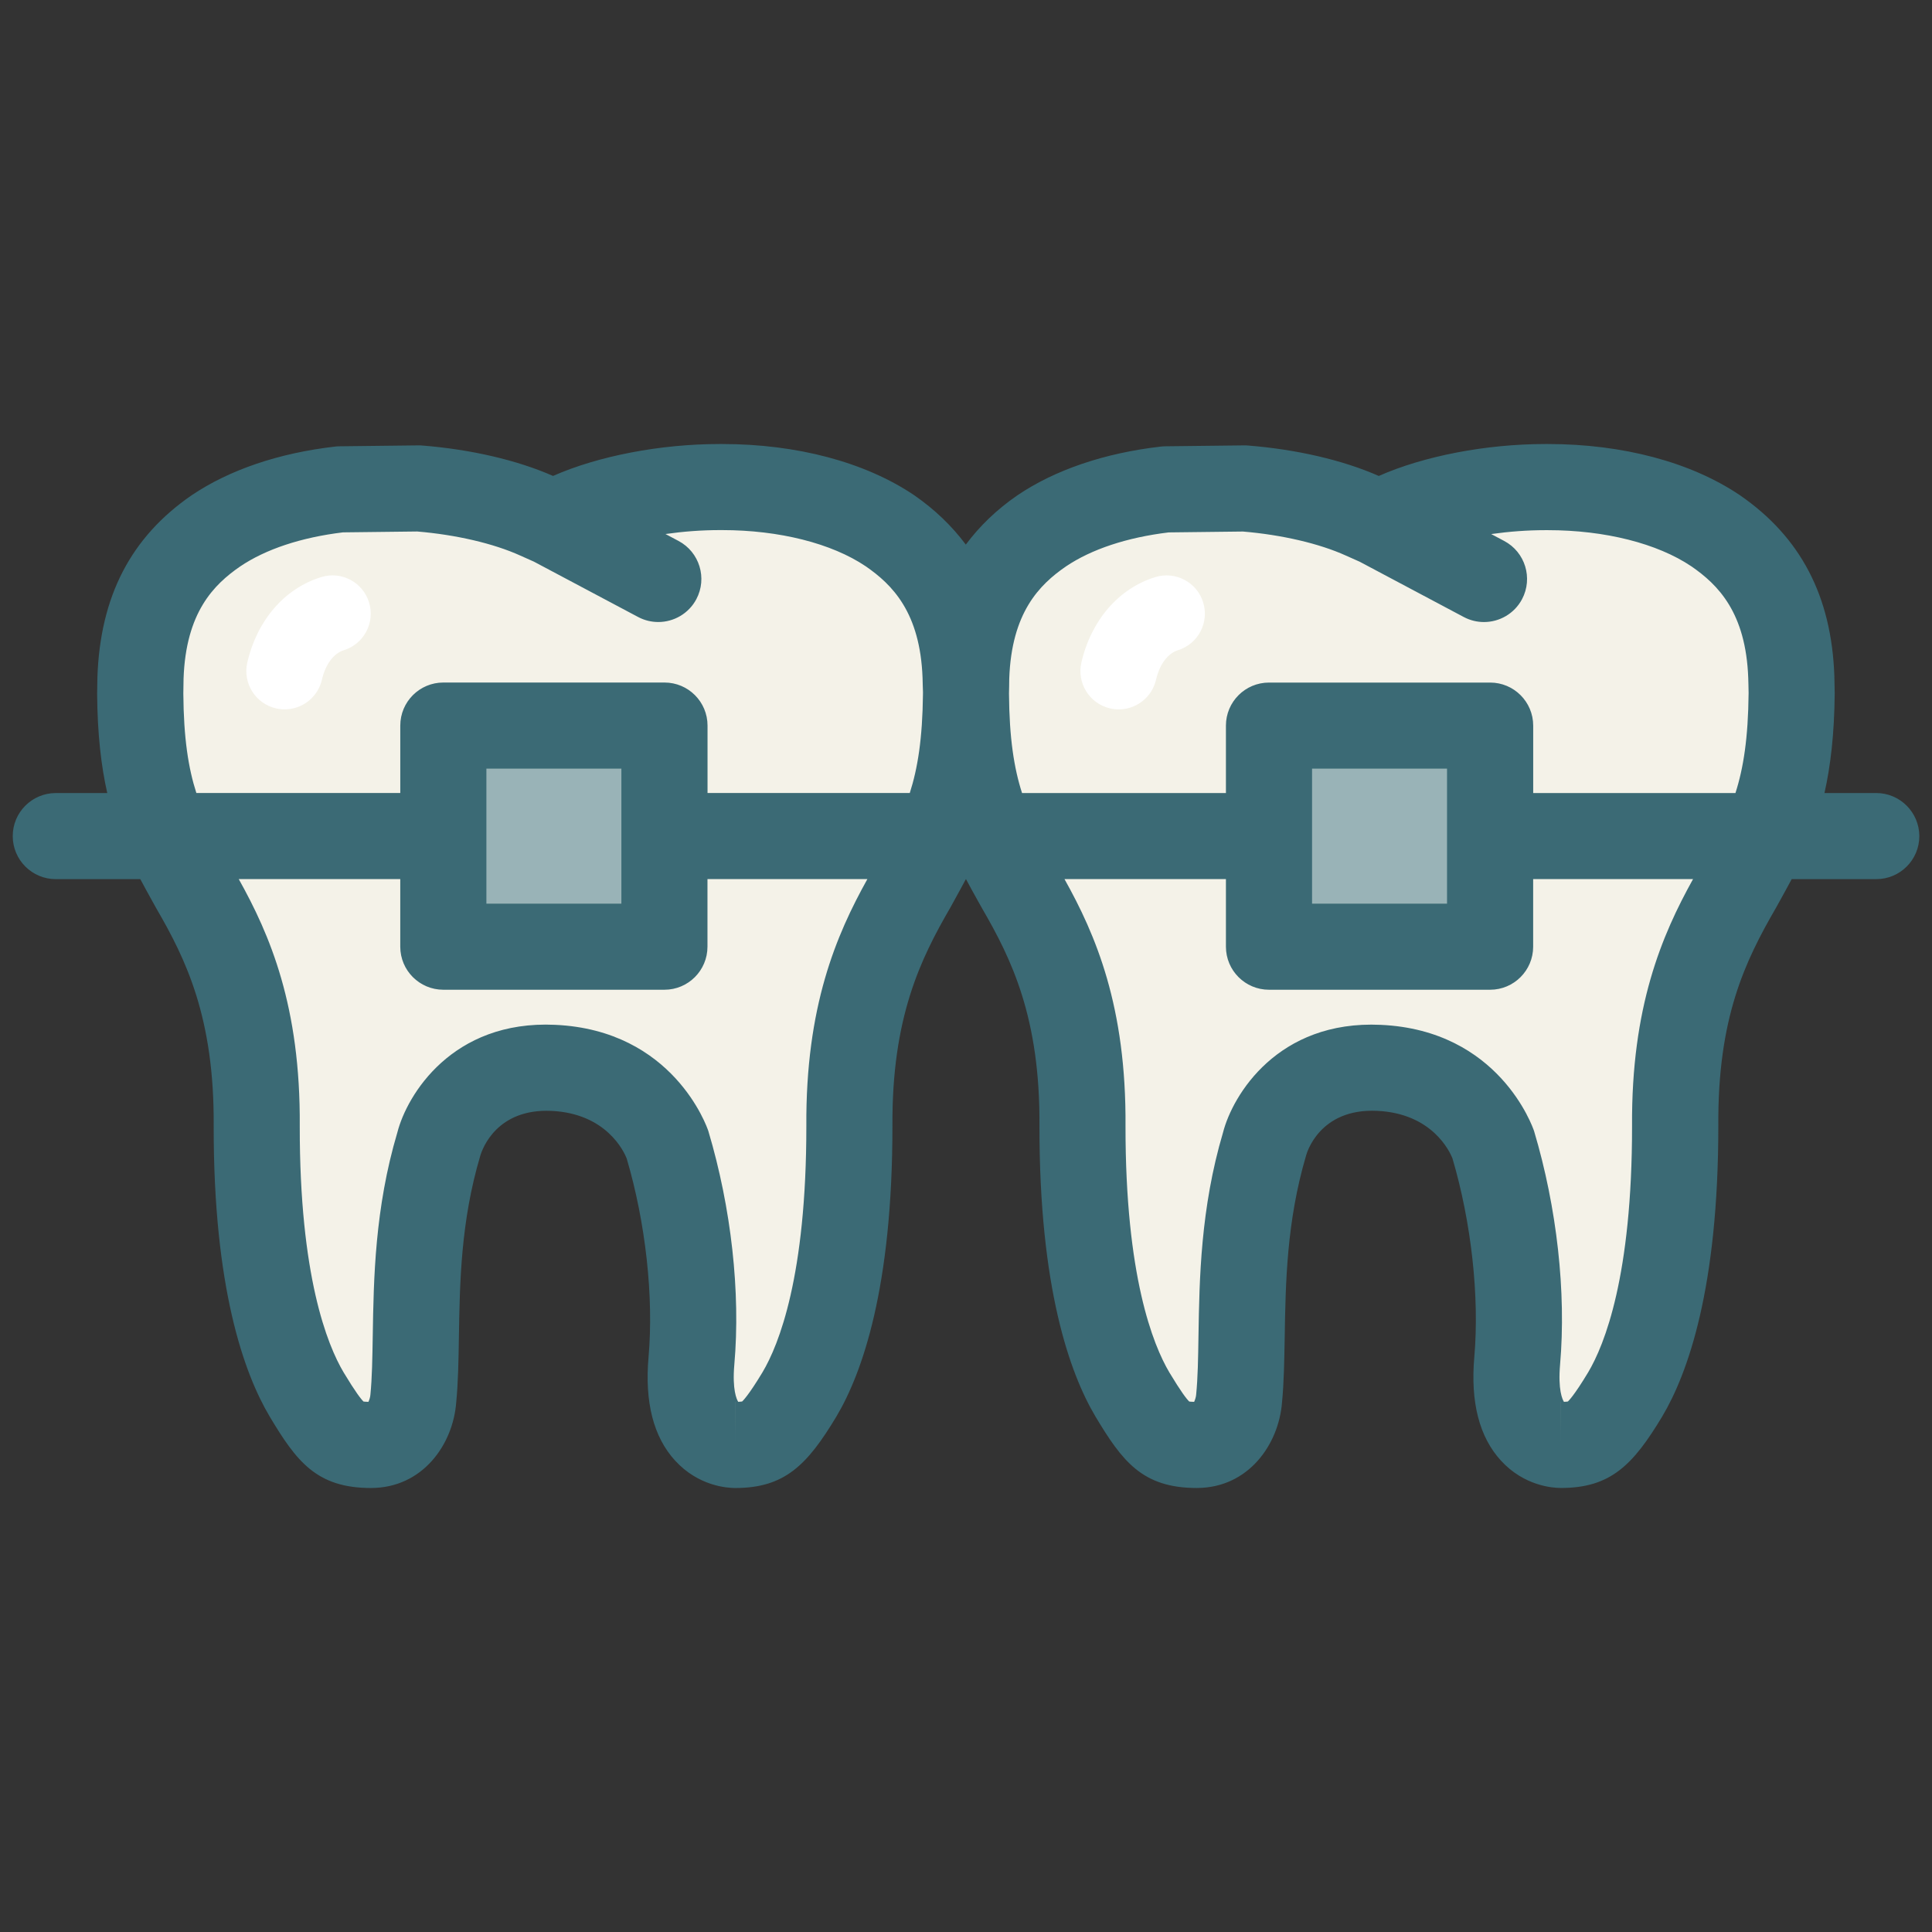
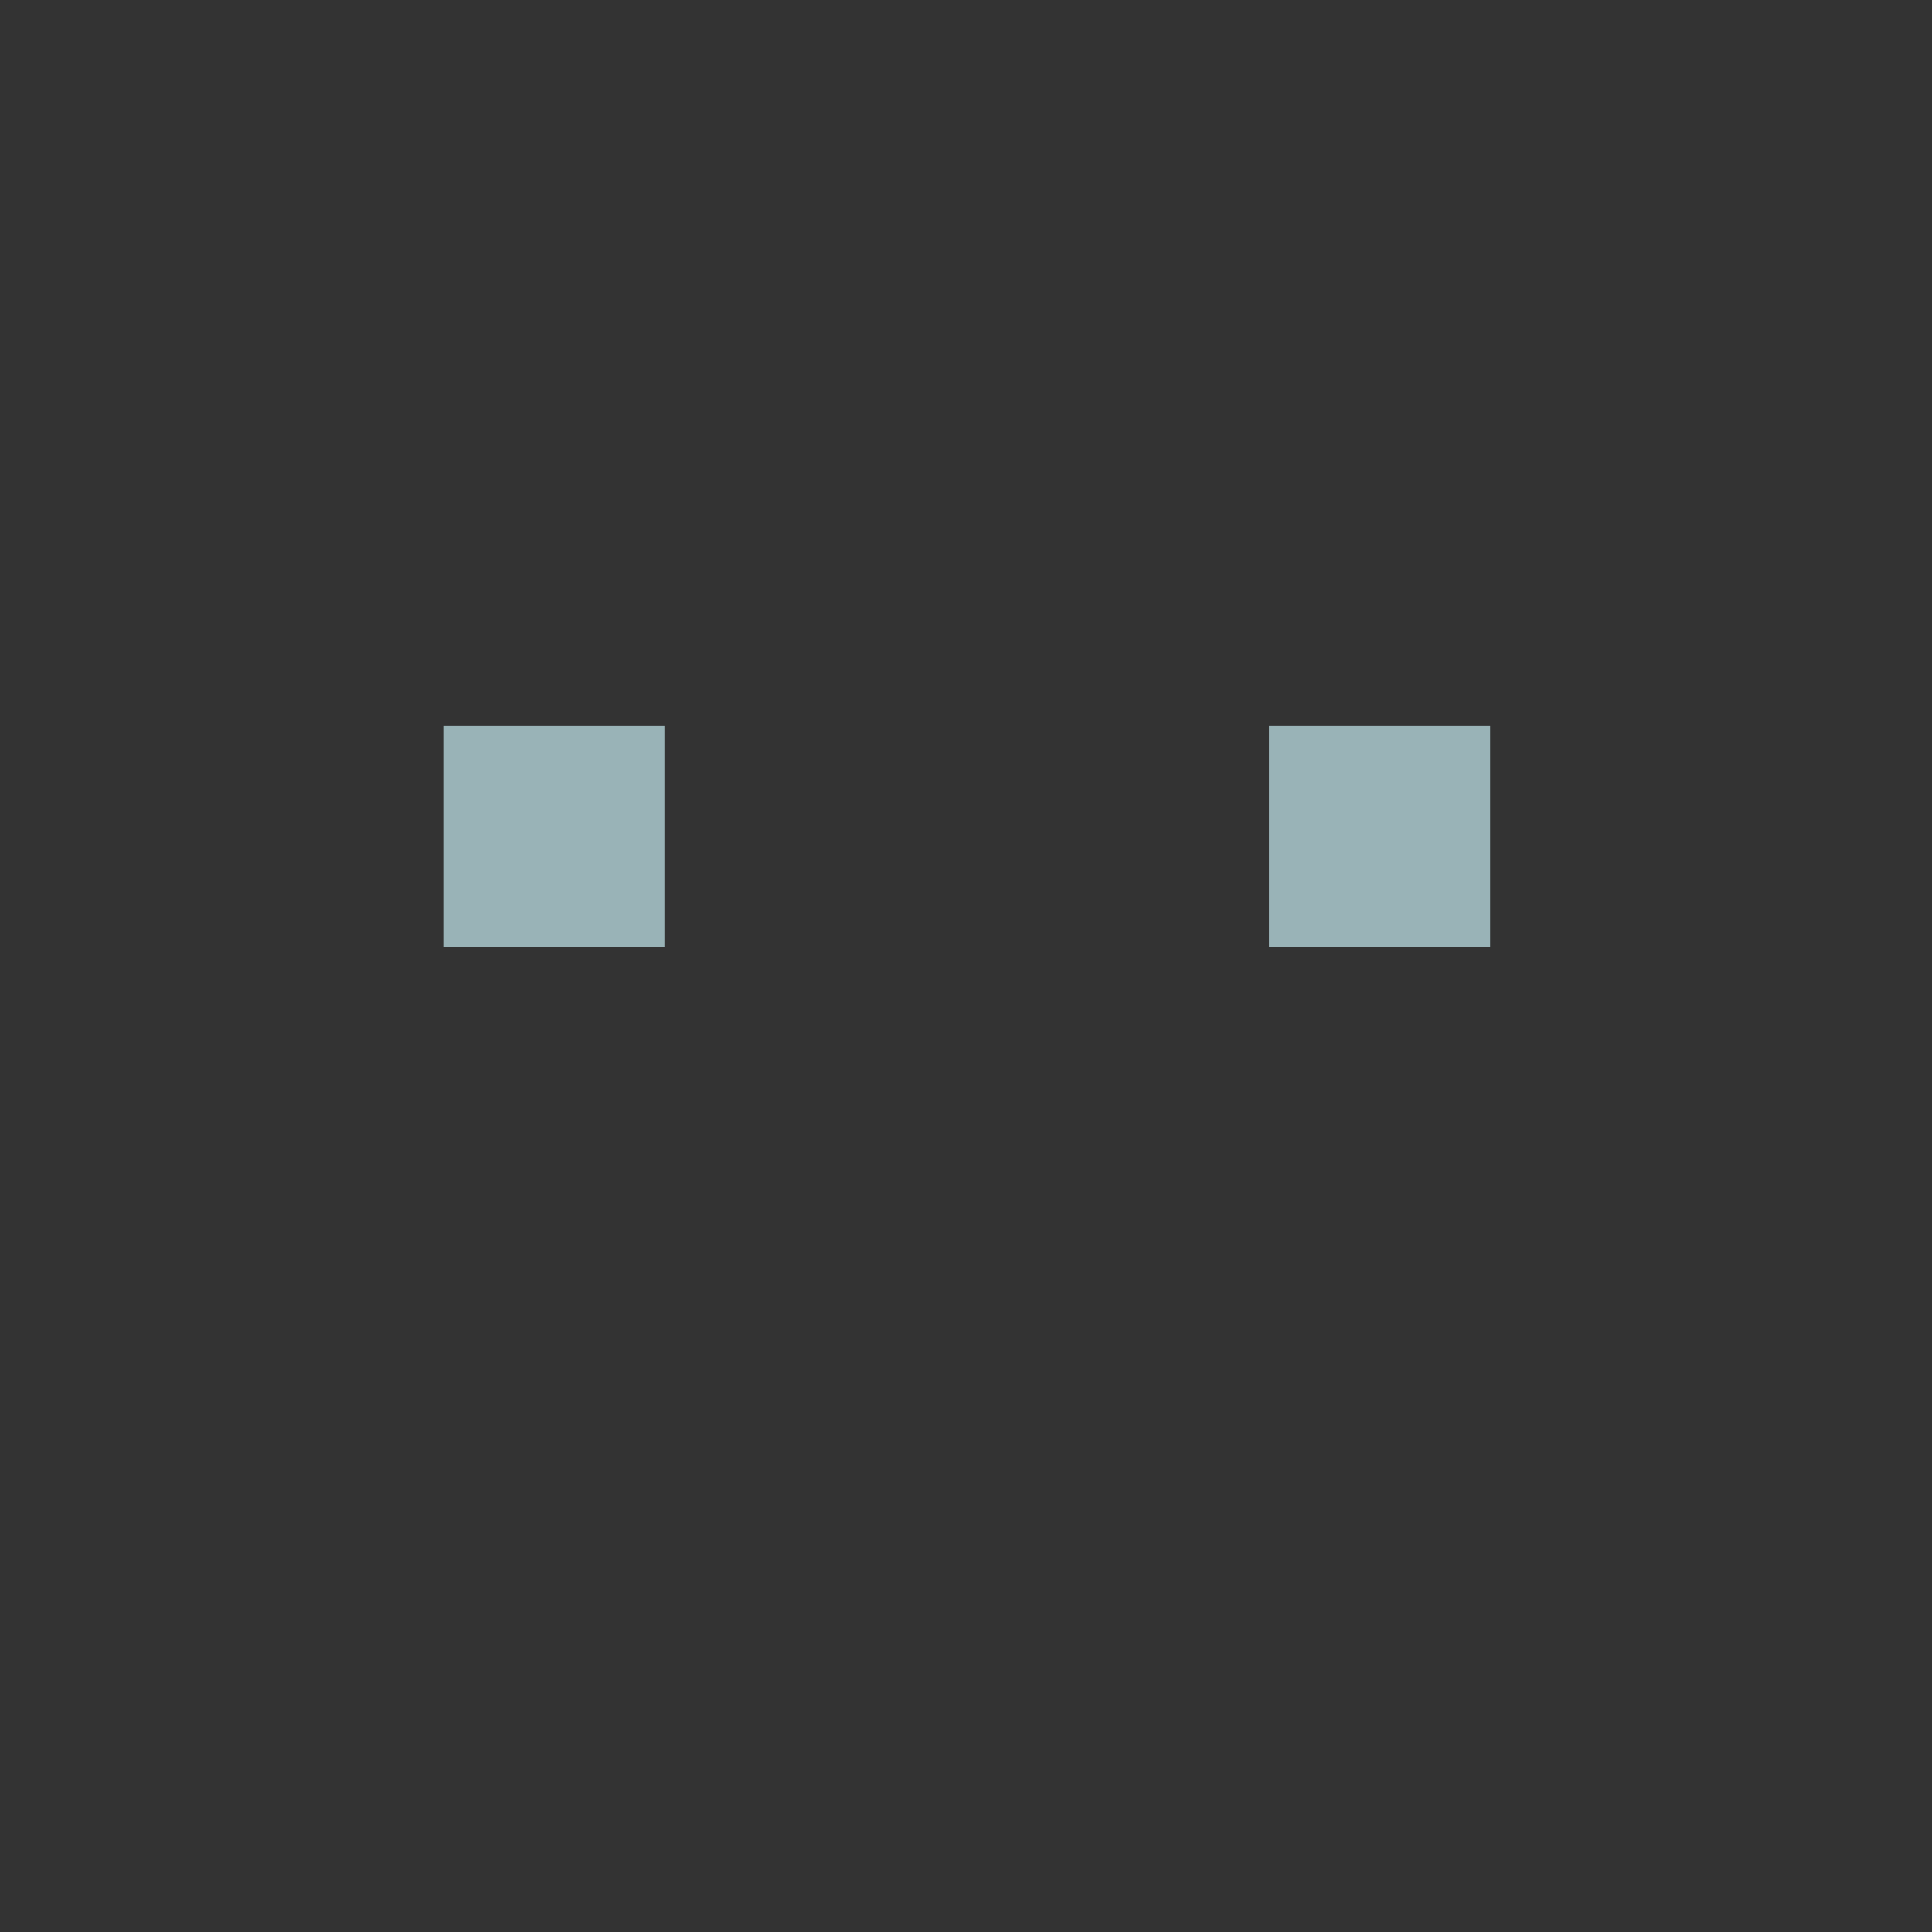
<svg xmlns="http://www.w3.org/2000/svg" height="91px" id="Layer_1" viewBox="0 0 91 91" width="91px" xml:space="preserve">
  <rect x="0" y="0" width="91" height="91" fill="#333333" stroke="none" />
  <g>
    <g>
      <g>
-         <path d="M41.921,25.001c-2.087-1.406-5.036-2.068-7.964-2.061c-2.712-0.008-5.384,0.559-7.186,1.375l-0.719,0.323     l-0.725-0.323c-1.448-0.657-3.47-1.141-5.606-1.312l-3.7,0.044c-2.184,0.25-4.265,0.883-5.848,1.952     c-2.076,1.432-3.434,3.432-3.556,6.89c0,0.272-0.012,0.53-0.012,0.768c0.035,4.888,1.155,6.649,2.513,9.114     c1.408,2.425,3.015,5.523,2.974,11.264c-0.008,6.663,1.12,10.574,2.352,12.646c1.243,2.076,1.666,2.378,3.025,2.378     c1.444,0,1.941-1.446,1.999-2.212c0.281-2.823-0.207-7.229,1.191-11.932c0,0,0.979-3.819,5.394-3.619     c4.242,0.192,5.386,3.62,5.386,3.62c1.069,3.579,1.378,7.322,1.127,10.181c-0.35,3.979,1.986,3.963,2.064,3.963     c1.234,0,1.772-0.303,3.021-2.378c1.231-2.071,2.359-5.982,2.355-12.646c-0.037-5.748,1.566-8.839,2.974-11.264     c1.356-2.468,2.474-4.227,2.517-9.114c0-0.246-0.014-0.496-0.019-0.768C45.352,28.431,43.998,26.433,41.921,25.001z" fill="#F4F2E8" />
-         <path d="M84.373,31.891c-0.125-3.46-1.481-5.458-3.559-6.89c-2.087-1.406-5.036-2.068-7.963-2.061     c-2.713-0.008-5.385,0.559-7.186,1.375l-0.721,0.323l-0.727-0.323c-1.445-0.657-3.467-1.141-5.604-1.312l-3.7,0.044     c-2.184,0.25-4.265,0.883-5.846,1.952c-2.075,1.432-3.436,3.432-3.557,6.89c0,0.272-0.014,0.53-0.014,0.768     c0.036,4.888,1.154,6.649,2.515,9.114c1.407,2.425,3.016,5.523,2.973,11.264c-0.006,6.663,1.12,10.574,2.352,12.646     c1.245,2.076,1.666,2.378,3.026,2.378c1.443,0,1.94-1.446,1.998-2.212c0.281-2.823-0.205-7.229,1.19-11.932     c0,0,0.979-3.819,5.394-3.619c4.244,0.192,5.389,3.62,5.389,3.62c1.067,3.579,1.373,7.322,1.127,10.181     c-0.352,3.979,1.984,3.963,2.062,3.963c1.237,0,1.777-0.303,3.023-2.378c1.23-2.071,2.359-5.982,2.355-12.646     c-0.038-5.748,1.568-8.839,2.974-11.264c1.357-2.468,2.471-4.227,2.516-9.114C84.391,32.412,84.38,32.162,84.373,31.891z" fill="#F4F2E8" />
-       </g>
+         </g>
      <g>
        <g>
          <rect fill="#99B3B7" height="10.415" width="10.415" x="20.882" y="34.175" />
          <rect fill="#99B3B7" height="10.415" width="10.416" x="59.771" y="34.175" />
        </g>
-         <path d="M88.371,37.353h-2.436c0.285-1.262,0.465-2.773,0.482-4.693c0-0.172-0.004-0.346-0.01-0.528l-0.007-0.313     c-0.138-3.747-1.588-6.523-4.453-8.497c-2.302-1.553-5.513-2.408-9.04-2.408h-0.117c-2.791,0-5.716,0.563-7.848,1.504     c-1.685-0.744-3.867-1.252-6.168-1.434c-0.061-0.005-0.124-0.009-0.183-0.006l-3.701,0.043c-0.069,0.001-0.14,0.005-0.209,0.013     c-2.654,0.304-4.988,1.096-6.765,2.299c-0.976,0.672-1.774,1.447-2.425,2.318c-0.653-0.873-1.457-1.652-2.438-2.33     c-2.305-1.553-5.516-2.407-9.042-2.407h-0.117c-2.787,0-5.71,0.562-7.846,1.503c-1.688-0.744-3.871-1.251-6.169-1.433     c-0.061-0.005-0.121-0.009-0.184-0.006l-3.699,0.043c-0.07,0.001-0.14,0.005-0.209,0.013c-2.653,0.304-4.987,1.096-6.767,2.298     c-2.85,1.965-4.299,4.742-4.432,8.561l-0.006,0.362c-0.003,0.141-0.007,0.275-0.007,0.419c0.014,1.914,0.192,3.42,0.477,4.68     H2.628c-1.12,0-2.028,0.908-2.028,2.027c0,1.12,0.908,2.028,2.028,2.028h3.981c0.173,0.327,0.351,0.649,0.53,0.973l0.227,0.409     c1.387,2.387,2.735,5.144,2.699,10.243c-0.011,7.629,1.427,11.652,2.639,13.689c1.253,2.094,2.199,3.364,4.767,3.364     c2.442,0,3.874-2.059,4.018-4.04c0.091-0.921,0.108-1.962,0.126-3.064c0.041-2.554,0.086-5.448,1.004-8.534     c0.106-0.368,0.795-2.236,3.345-2.125c2.593,0.117,3.422,1.909,3.552,2.235c0.895,3.025,1.281,6.52,1.032,9.358     c-0.188,2.127,0.233,3.77,1.252,4.88c1.096,1.198,2.441,1.29,2.83,1.29h0.002c2.328,0,3.391-1.084,4.764-3.367     c1.207-2.029,2.645-6.051,2.639-13.694c-0.03-5.091,1.318-7.847,2.726-10.274l0.205-0.373c0.178-0.323,0.355-0.644,0.528-0.97     h0.007c0.175,0.33,0.354,0.655,0.536,0.981l0.224,0.4c1.386,2.39,2.736,5.146,2.699,10.244c-0.008,7.631,1.43,11.652,2.64,13.689     c1.256,2.093,2.202,3.363,4.767,3.363c2.438,0,3.869-2.056,4.019-4.04c0.091-0.921,0.106-1.963,0.126-3.066     c0.042-2.554,0.088-5.447,1.01-8.562c0.023-0.088,0.618-2.221,3.337-2.096c2.595,0.117,3.423,1.909,3.553,2.234     c0.892,3.02,1.277,6.515,1.031,9.359c-0.187,2.127,0.235,3.77,1.253,4.88c1.096,1.198,2.441,1.29,2.828,1.29h0.002     c2.334,0,3.395-1.084,4.768-3.368c1.207-2.03,2.646-6.054,2.642-13.695c-0.033-5.085,1.258-7.743,2.721-10.272l0.2-0.361     c0.181-0.327,0.359-0.651,0.534-0.981h3.985c1.12,0,2.028-0.908,2.028-2.028C90.399,38.261,89.491,37.353,88.371,37.353z      M47.532,32.354c0.003-0.149,0.006-0.304,0.005-0.393c0.11-3.105,1.417-4.418,2.667-5.279c1.204-0.813,2.875-1.367,4.841-1.605     l3.498-0.041c1.836,0.154,3.595,0.564,4.852,1.133l0.651,0.29l4.901,2.604c0.305,0.161,0.63,0.236,0.95,0.236     c0.728,0,1.429-0.392,1.793-1.076c0.525-0.99,0.149-2.219-0.84-2.743l-0.612-0.325c0.84-0.119,1.707-0.184,2.553-0.184h0.116     c2.689,0,5.156,0.625,6.756,1.702c1.264,0.87,2.569,2.181,2.682,5.258l0.009,0.315c0.003,0.143,0.008,0.278,0.008,0.395     c-0.02,2.124-0.243,3.539-0.62,4.713h-9.526v-3.176c0-1.12-0.908-2.028-2.027-2.028H59.771c-1.12,0-2.028,0.908-2.028,2.028     v3.176h-9.603c-0.377-1.171-0.6-2.581-0.615-4.694L47.532,32.354z M61.8,36.204h6.357v6.359H61.8V36.204z M8.635,32.657     l0.005-0.309c0.004-0.148,0.007-0.302,0.006-0.388c0.11-3.109,1.416-4.419,2.665-5.279c1.204-0.814,2.877-1.368,4.841-1.606     l3.5-0.041c1.835,0.154,3.595,0.564,4.852,1.133l0.645,0.288l4.908,2.607c0.303,0.161,0.629,0.236,0.95,0.236     c0.726,0,1.428-0.392,1.792-1.076c0.525-0.99,0.148-2.219-0.84-2.743l-0.614-0.326c0.84-0.12,1.708-0.185,2.554-0.185h0.117     c2.688,0,5.158,0.625,6.756,1.702c1.263,0.87,2.568,2.181,2.682,5.259l0.009,0.35c0.005,0.117,0.01,0.227,0.011,0.324     c0,0.024-0.001,0.046-0.001,0.07c0,0.009,0,0.018,0,0.027c-0.023,2.09-0.247,3.49-0.621,4.652h-9.526v-3.176     c0-1.12-0.908-2.028-2.027-2.028H20.882c-1.12,0-2.028,0.908-2.028,2.028v3.176H9.249C8.872,36.181,8.65,34.772,8.635,32.657z      M29.269,42.563H22.91v-6.359h6.358V42.563z M34.629,68.059V66.03c0.001,0,0.001,0,0.002,0L34.629,68.059z M37.98,53.037     c0.004,7.063-1.294,10.303-2.064,11.597c-0.681,1.132-0.939,1.355-0.957,1.376c-0.006,0.003-0.052,0.014-0.188,0.018     c-0.072-0.114-0.287-0.565-0.183-1.755c0.298-3.394-0.142-7.379-1.224-10.999c-0.063-0.194-1.648-4.752-7.217-5.003     c-4.85-0.227-6.981,3.308-7.43,5.066c-1.064,3.575-1.117,6.904-1.16,9.58c-0.018,1.061-0.031,1.977-0.111,2.781     c-0.007,0.105-0.05,0.24-0.092,0.331c-0.12-0.003-0.19-0.009-0.231-0.014c-0.112-0.107-0.368-0.428-0.937-1.372     c-0.775-1.305-2.075-4.547-2.067-11.594c0.042-5.657-1.41-9.024-2.873-11.642h7.607v3.183c0,1.12,0.908,2.028,2.028,2.028h10.415     c1.119,0,2.027-0.908,2.027-2.028v-3.183h7.532C39.383,44.05,37.944,47.411,37.98,53.037z M73.52,68.059V66.03     c0,0,0.001,0,0.002,0L73.52,68.059z M76.872,53.038c0.005,7.06-1.296,10.302-2.067,11.6c-0.678,1.128-0.936,1.353-0.953,1.373     c-0.006,0.003-0.052,0.013-0.188,0.018c-0.073-0.115-0.286-0.567-0.182-1.757c0.294-3.399-0.146-7.386-1.225-10.997     c-0.065-0.193-1.649-4.752-7.22-5.003c-4.853-0.227-6.979,3.308-7.43,5.067c-1.059,3.573-1.114,6.901-1.157,9.576     c-0.016,1.062-0.03,1.978-0.11,2.779c-0.008,0.105-0.051,0.244-0.095,0.335c-0.118-0.003-0.189-0.009-0.229-0.014     c-0.126-0.119-0.389-0.461-0.937-1.371c-0.772-1.304-2.071-4.545-2.066-11.593c0.043-5.655-1.409-9.024-2.874-11.644h7.604v3.183     c0,1.12,0.908,2.028,2.028,2.028h10.416c1.119,0,2.027-0.908,2.027-2.028v-3.183h7.531C78.274,44.055,76.834,47.42,76.872,53.038     z" fill="#3B6A75" />
      </g>
    </g>
    <g>
-       <path d="M15.127,27.183c-1.722,0.529-3.021,2.035-3.479,4.021c-0.223,0.971,0.382,1.939,1.354,2.162    c0.137,0.031,0.271,0.046,0.405,0.046c0.821,0,1.563-0.563,1.756-1.398c0.166-0.721,0.552-1.238,1.03-1.388    c0.951-0.294,1.483-1.304,1.189-2.255C17.088,27.419,16.077,26.886,15.127,27.183z" fill="#FFFFFF" />
-       <path d="M56.67,28.371c-0.293-0.952-1.31-1.483-2.256-1.188c-1.72,0.53-3.02,2.034-3.479,4.021    c-0.223,0.971,0.381,1.939,1.354,2.163c0.135,0.031,0.271,0.046,0.405,0.046c0.821,0,1.563-0.563,1.757-1.397    c0.166-0.722,0.551-1.239,1.03-1.389C56.434,30.332,56.966,29.322,56.67,28.371z" fill="#FFFFFF" />
-     </g>
+       </g>
  </g>
</svg>